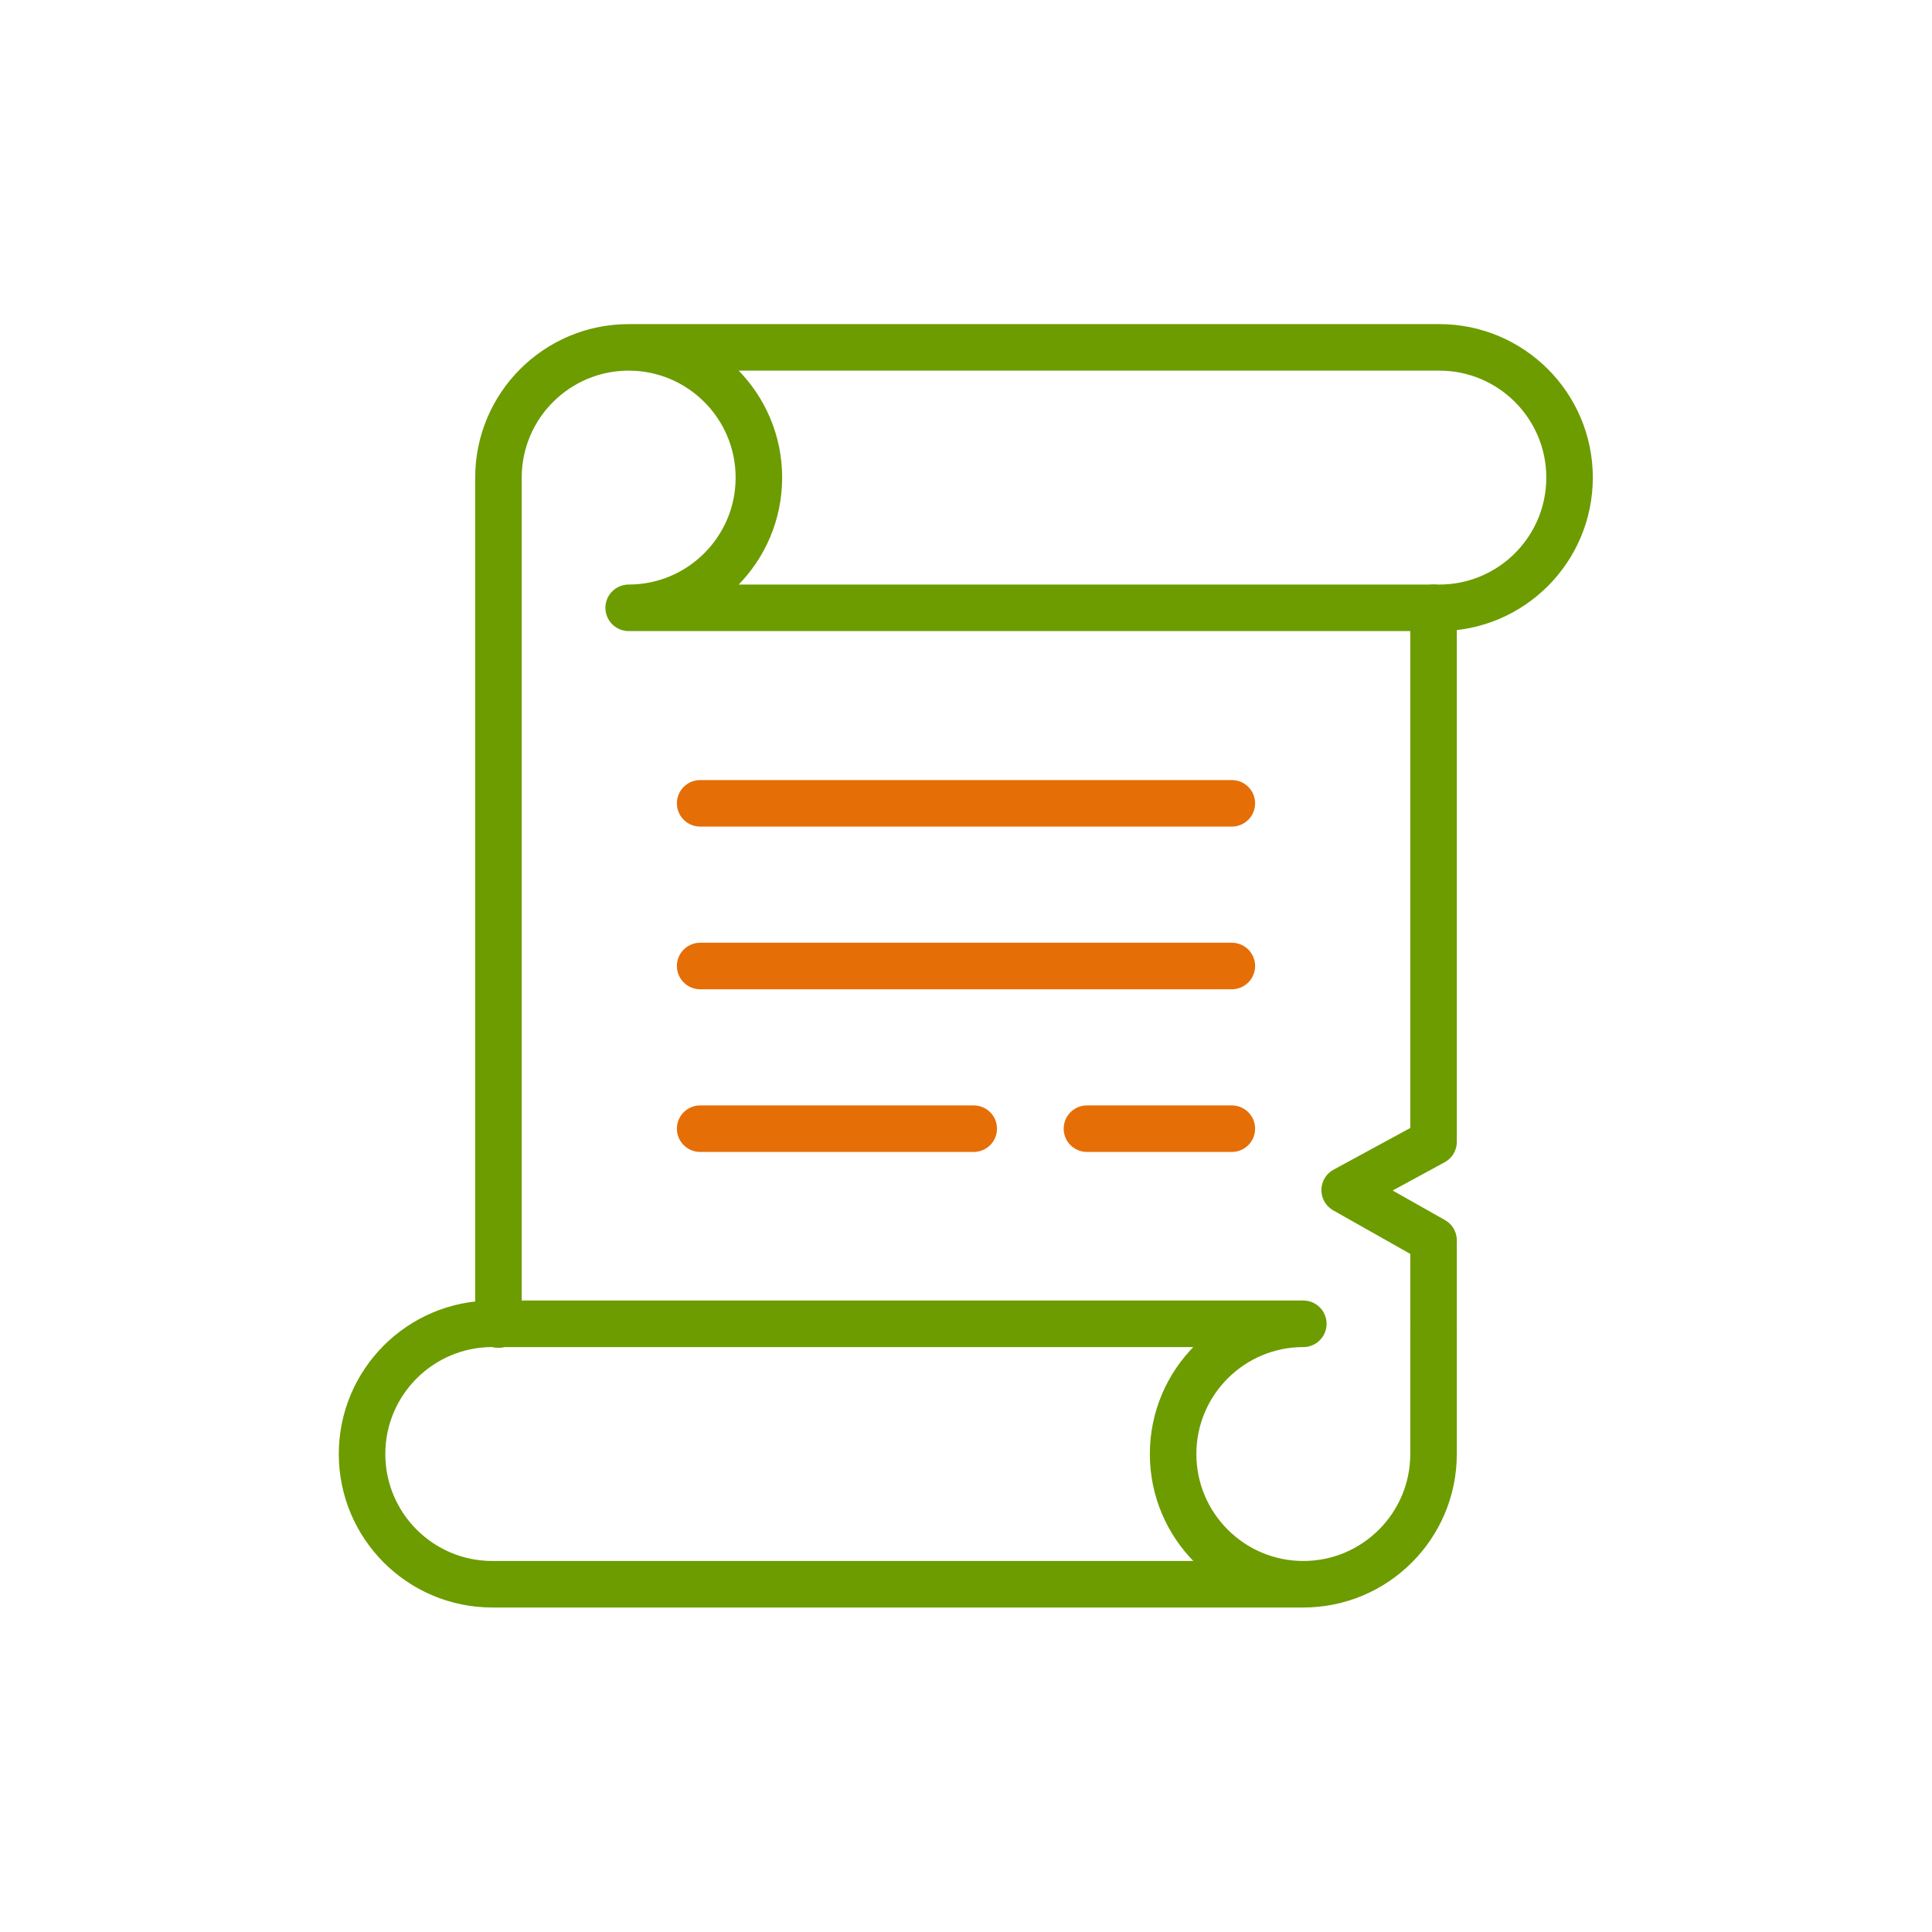
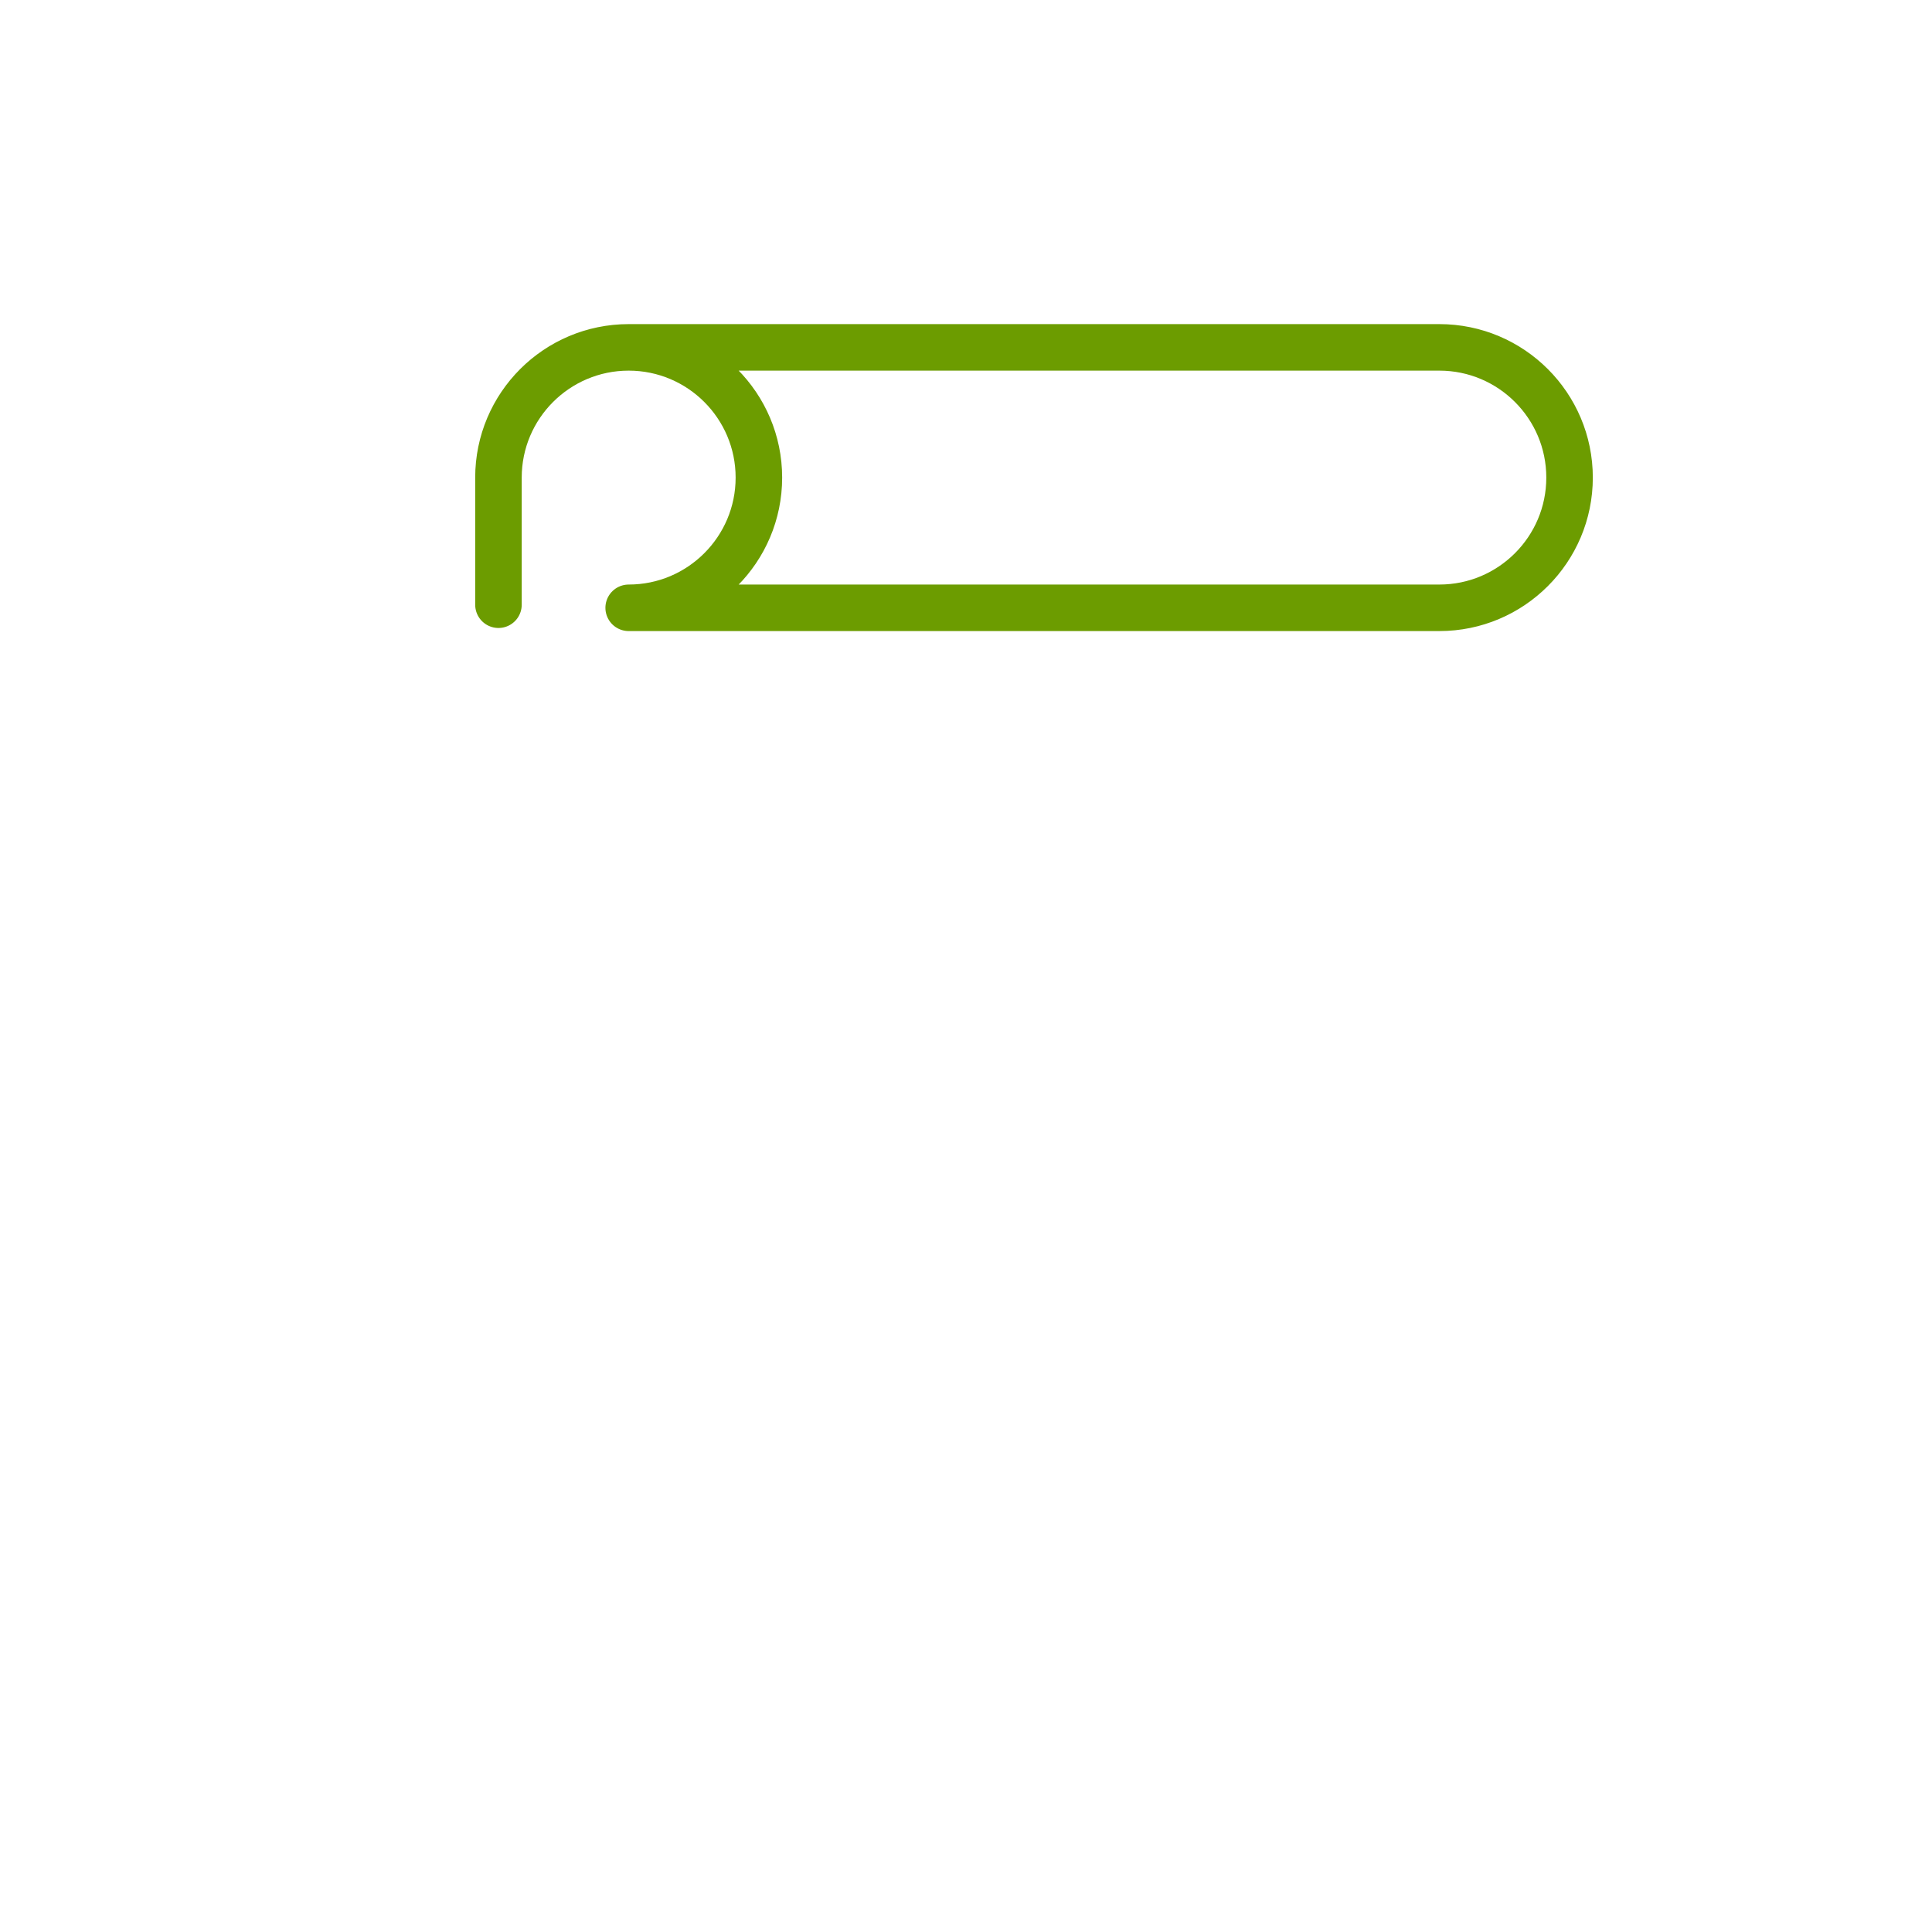
<svg xmlns="http://www.w3.org/2000/svg" xmlns:xlink="http://www.w3.org/1999/xlink" id="Ebene_1" x="0px" y="0px" viewBox="0 0 500 500" style="enable-background:new 0 0 500 500;" xml:space="preserve">
  <style type="text/css">	.st0{clip-path:url(#SVGID_2_);}	.st1{fill:none;stroke:#E66E07;stroke-width:12.04;stroke-linecap:round;stroke-linejoin:round;}	.st2{fill:none;stroke:#6C9C00;stroke-width:12.04;stroke-linecap:round;stroke-linejoin:round;}</style>
  <g>
    <defs>
      <rect id="SVGID_1_" width="500" height="500" />
    </defs>
    <clipPath id="SVGID_2_">
      <use xlink:href="#SVGID_1_" style="overflow:visible;" />
    </clipPath>
    <g class="st0">
      <g>
-         <path class="st1" d="M318.8,207.9H181.2 M318.8,250H181.2 M252,292.1h-70.8 M318.8,292.1h-37.5" />
-         <path class="st2" d="M129,342.8V156.5 M371,157.3v138.2L348,308l23,13v21.5" />
-       </g>
-       <path class="st2" d="M337.3,410H127.4c-18.6,0-33.7-15.1-33.7-33.7c0-18.6,15.1-33.7,33.7-33.7h209.8 M371,343.4v32.9   c0,18.6-15.1,33.7-33.7,33.7s-33.7-15.1-33.7-33.7c0-18.6,15.1-33.7,33.7-33.7" />
+         </g>
      <path class="st2" d="M162.7,89.9h209.8c18.6,0,33.7,15.1,33.7,33.7s-15.1,33.7-33.7,33.7H162.7 M129,156.5v-32.9   c0-18.6,15.1-33.7,33.7-33.7s33.7,15.1,33.7,33.7s-15.1,33.7-33.7,33.7 M0,500 M0,500 M0,500 M0,500 M0,500 M0,500 M0,500 M0,500    M0,500 M0,500 M0,500 M0,500" />
    </g>
  </g>
</svg>